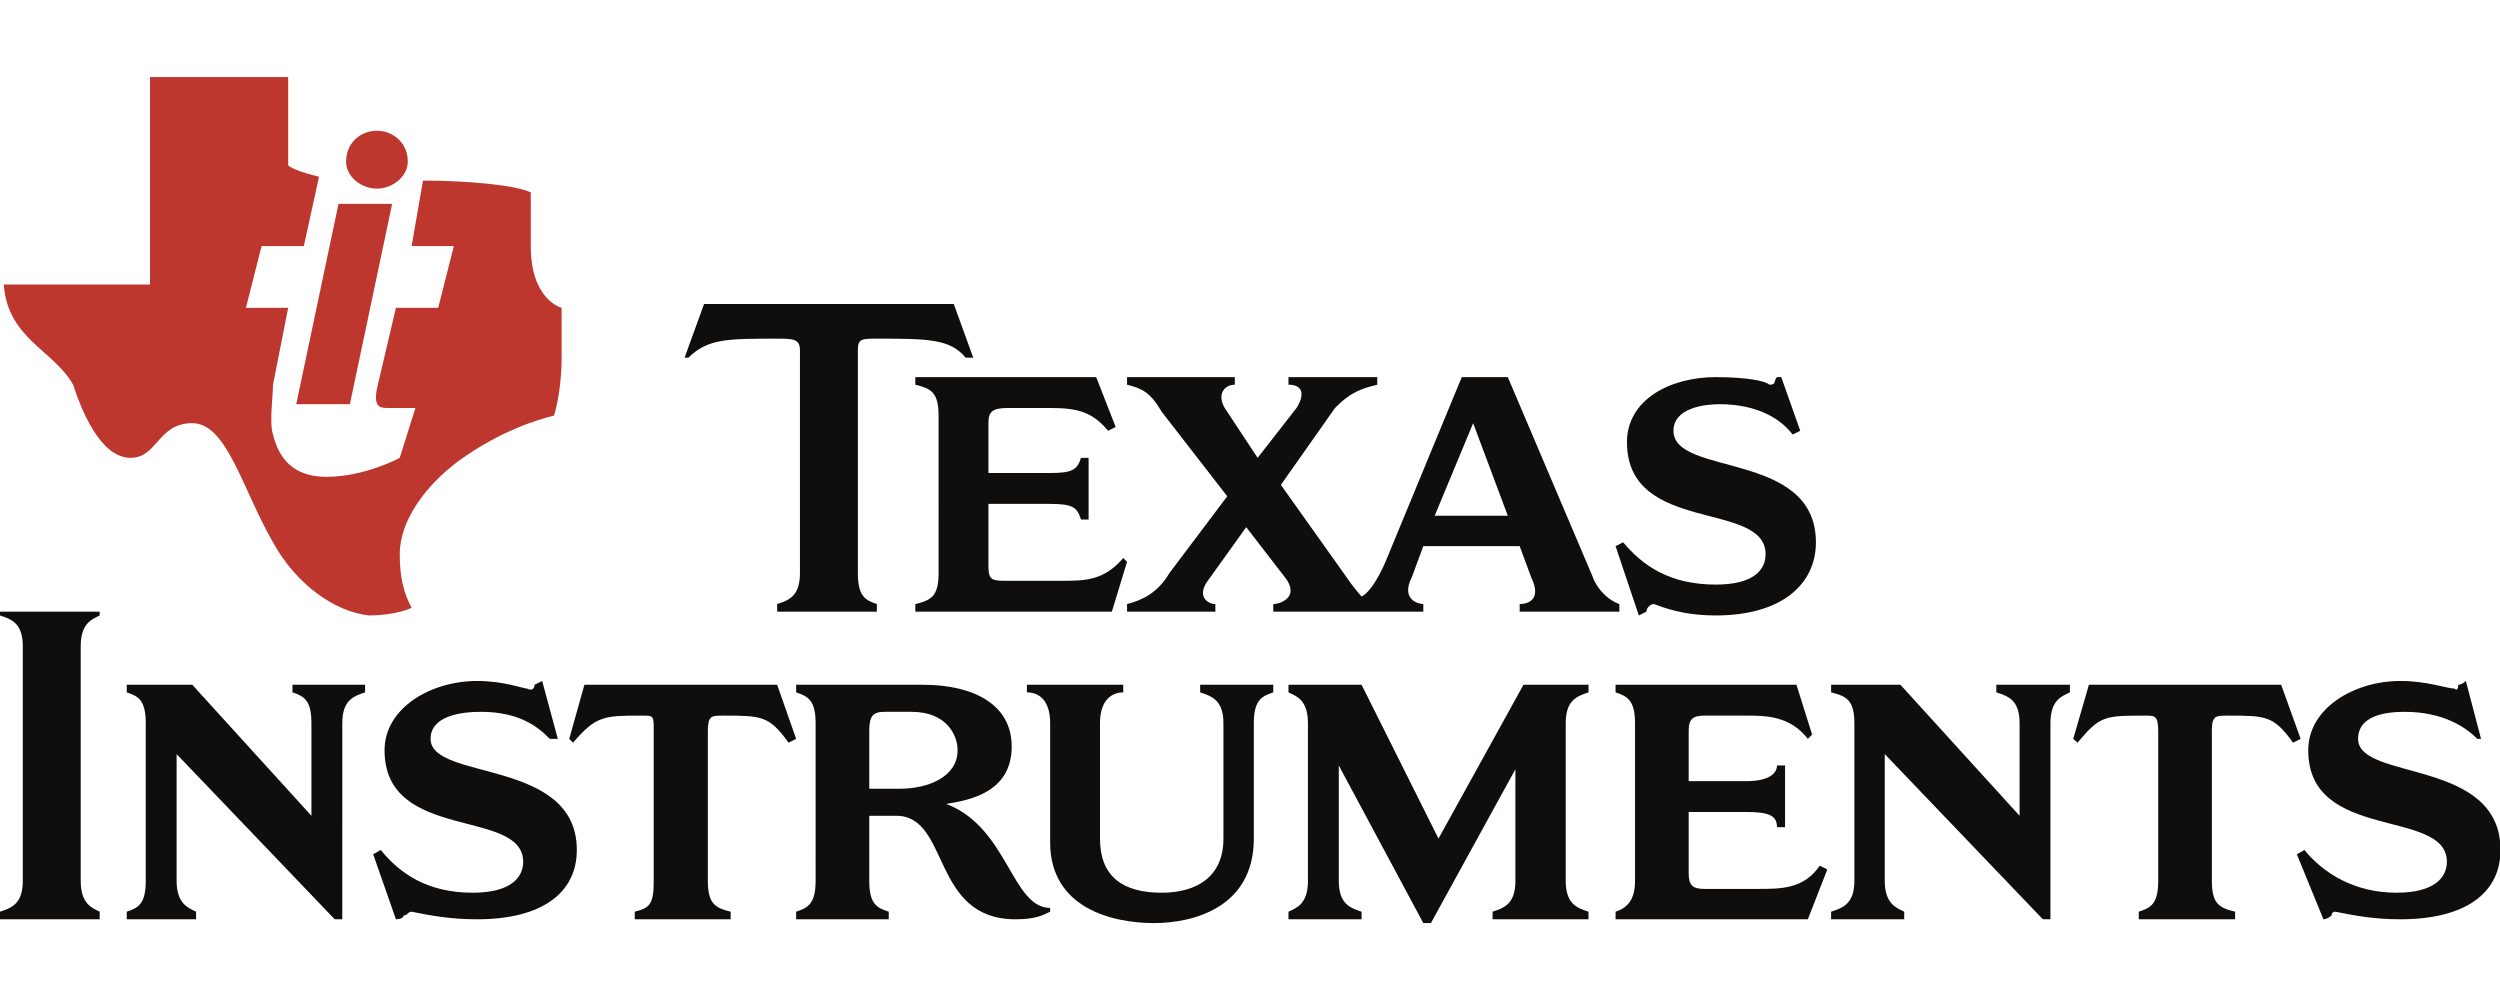
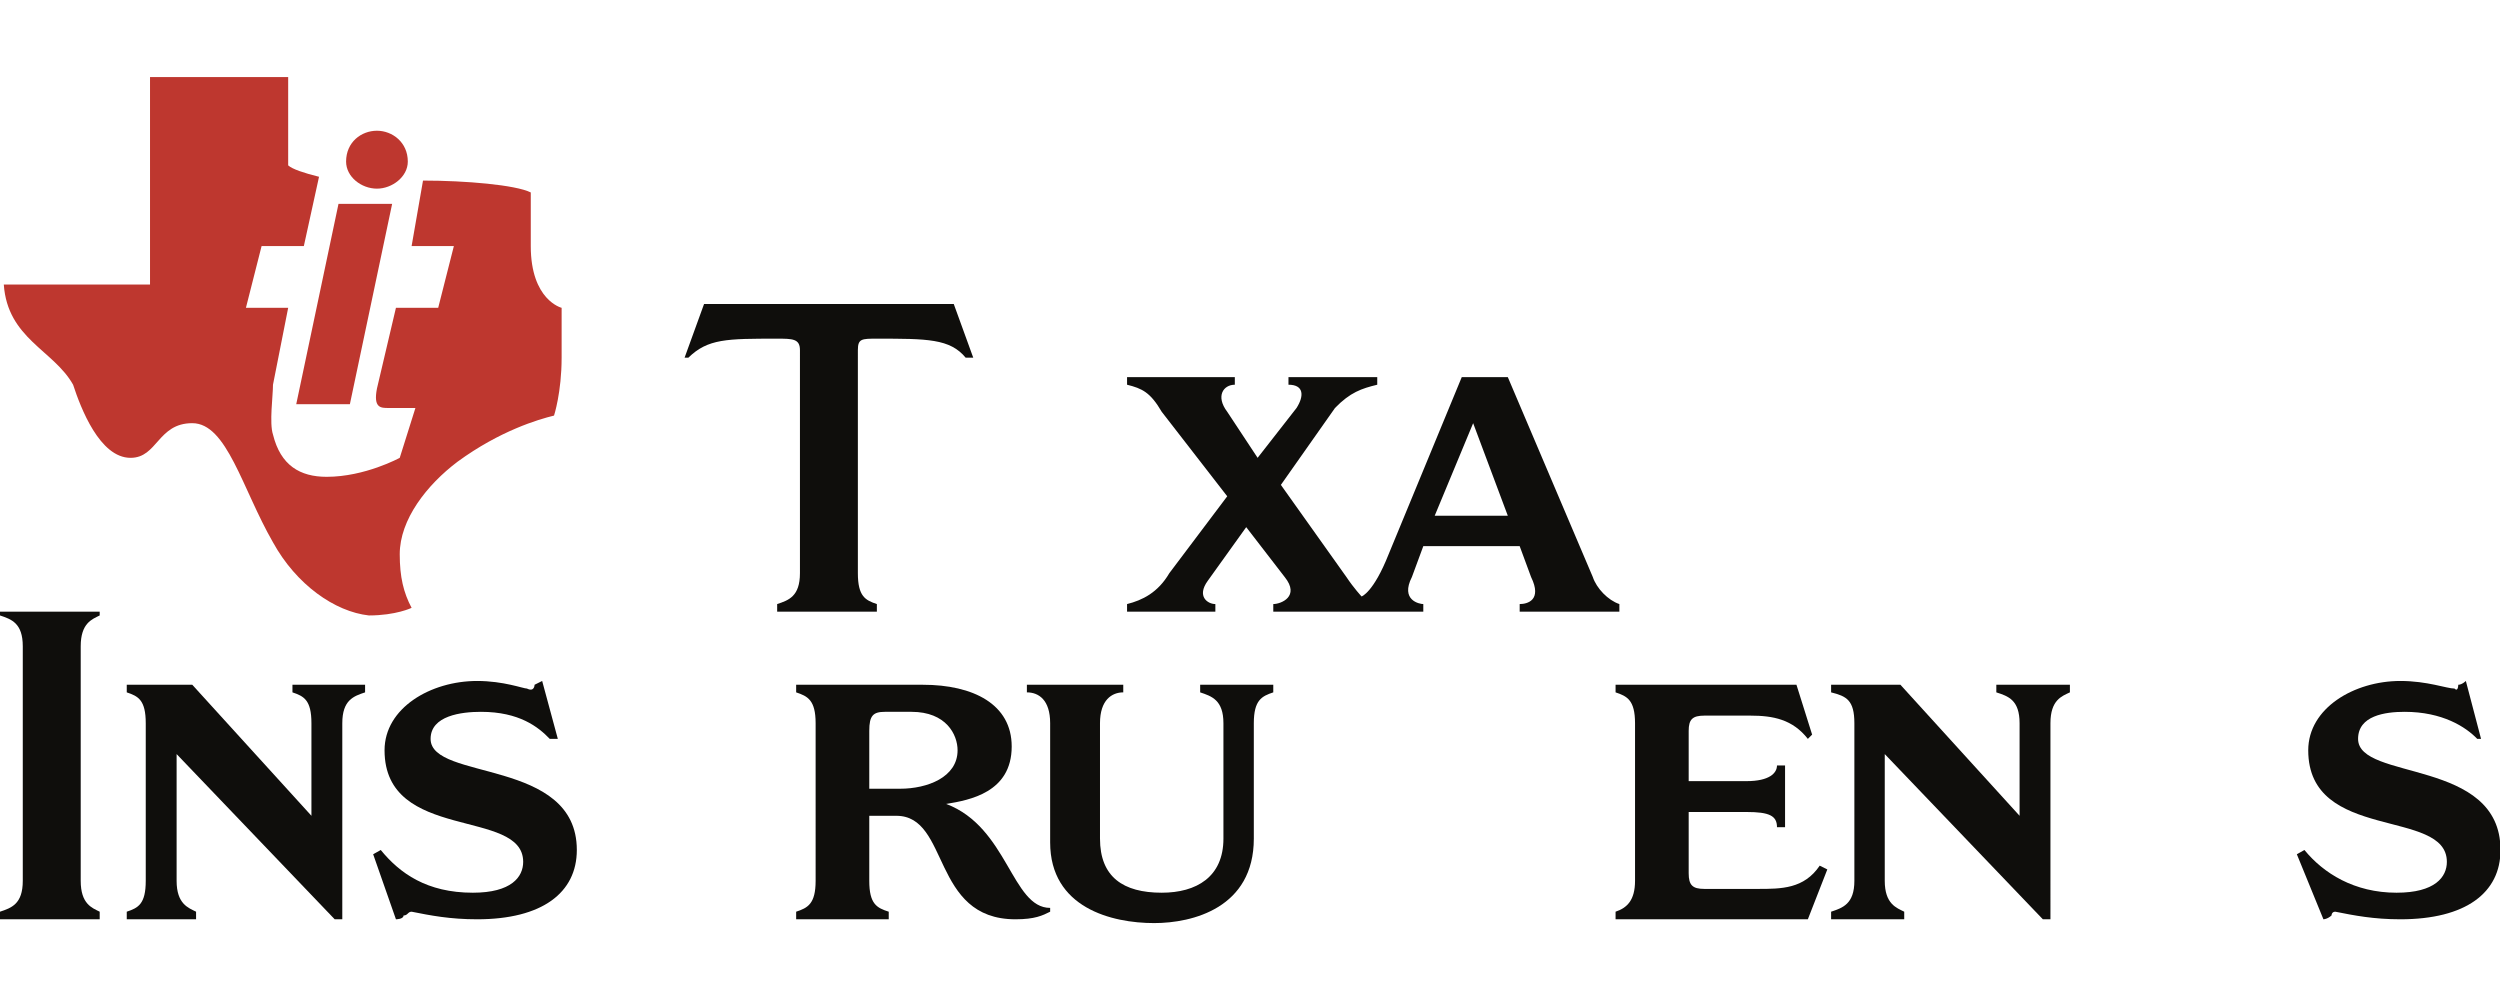
<svg xmlns="http://www.w3.org/2000/svg" xmlns:ns1="http://sodipodi.sourceforge.net/DTD/sodipodi-0.dtd" xmlns:ns2="http://www.inkscape.org/namespaces/inkscape" xml:space="preserve" width="300" height="120" version="1.1" style="clip-rule:evenodd;fill-rule:evenodd;image-rendering:optimizeQuality;shape-rendering:geometricPrecision;text-rendering:geometricPrecision" viewBox="0 0 3000000 1199985" id="svg29" ns1:docname="VLNjjOFPV4JMvCGv8IRjkfKQiKAJTFsxcJrpmJ3z.svg" ns2:version="0.92.5 (2060ec1f9f, 2020-04-08)">
  <ns1:namedview pagecolor="#ffffff" bordercolor="#666666" borderopacity="1" objecttolerance="10" gridtolerance="10" guidetolerance="10" ns2:pageopacity="0" ns2:pageshadow="2" ns2:window-width="1920" ns2:window-height="1021" id="namedview31" showgrid="false" ns2:zoom="1.1779661" ns2:cx="451.62588" ns2:cy="-160.04318" ns2:window-x="0" ns2:window-y="0" ns2:window-maximized="1" ns2:current-layer="svg29" />
  <defs id="defs4">
    <style type="text/css" id="style2">
   
    .fil1 {fill:#0F0E0C}
    .fil0 {fill:#BE372F}
   
  </style>
  </defs>
  <g id="Слой_x0020_1" transform="matrix(1.269,0,0,1.269,-0.045,92509.656)">
    <g id="_987356848">
      <g id="layer1">
        <g id="g7585">
          <path id="path10" class="fil0" d="m 400007,97855 c 39945,0 87532,4039 101906,11221 0,10783 0,47138 0,50728 0,51190 29173,58371 29173,58371 0,0 0,21992 0,47138 0,32764 -7181,54768 -7181,54768 -14811,3590 -51177,14362 -91134,43547 -29174,21993 -54768,54768 -54768,87544 0,21544 3590,36355 11220,50729 0,0 -14811,7181 -40406,7181 -32315,-3590 -68681,-29185 -90674,-69142 -29185,-50729 -43547,-112678 -76323,-112678 -32776,0 -32776,32776 -58359,32776 -29185,0 -47138,-47138 -54331,-69142 C 50729,258132 7181,247348 3591,196171 h 138272 c 0,-76312 0,-119859 0,-196183 50729,0 79914,0 130643,0 v 83505 c 4039,3590 14811,7181 29173,10771 l -14362,65540 h -39957 l -14811,58371 h 39957 l -14363,72721 c 0,10771 -3602,36366 0,47138 7182,29185 25583,39957 50729,39957 36355,0 69131,-17953 69131,-17953 l 14822,-47138 c -7193,0 -18413,0 -25594,0 -7181,0 -14363,0 -10772,-18414 l 17953,-76311 h 39957 l 14811,-58371 h -39957 z" ns2:connector-curvature="0" style="fill:#be372f" />
          <polygon id="path14" class="fil0" points="330864,309309 280136,309309 320093,119859 370821,119859 " style="fill:#be372f" />
          <path id="path18" class="fil0" d="m 356459,50717 c 14362,0 29173,10772 29173,29185 0,14362 -14811,25583 -29173,25583 -14823,0 -29185,-11221 -29185,-25583 0,-18413 14362,-29185 29185,-29185 z" ns2:connector-curvature="0" style="fill:#be372f" />
-           <path id="path22" class="fil1" d="m 1622456,283714 c 29185,0 47138,3591 50728,7182 7182,0 3591,-3591 7182,-7182 h 4039 l 17965,50729 -7182,3591 c -10783,-14363 -32775,-28725 -69142,-28725 -14362,0 -43547,3591 -43547,25134 0,43548 134682,18414 134682,105497 0,39957 -32776,69142 -94725,69142 -21993,0 -39957,-3590 -58359,-10772 -3591,0 -7181,3591 -7181,7182 l -7193,3590 -21992,-65540 7181,-3602 c 18413,22004 43996,39957 87544,39957 36366,0 47138,-14362 47138,-28725 0,-51177 -131092,-18413 -131092,-105957 0,-39945 40406,-61501 83954,-61501 z" ns2:connector-curvature="0" style="fill:#0f0e0c" />
-           <path id="path26" class="fil1" d="m 865553,505492 v -7182 c 14811,-3590 21992,-7181 21992,-29185 V 320081 c 0,-22004 -7181,-25595 -21992,-29185 v -7182 h 171037 l 18413,47139 -7181,3590 c -14823,-17953 -29185,-21543 -54768,-21543 -3603,0 -39957,0 -39957,0 -14823,0 -18414,3590 -18414,14362 v 47138 h 58371 c 21992,0 25583,-3590 29173,-14362 h 7181 v 58358 h -7181 c -3590,-11220 -7181,-14811 -29173,-14811 h -58371 v 58359 c 0,14362 3591,14362 18414,14362 0,0 47138,0 50729,0 21992,0 39957,0 58358,-21543 l 3591,3590 -14362,47139 z" ns2:connector-curvature="0" style="fill:#0f0e0c" />
          <path id="path30" class="fil1" d="m 811222,469125 c 0,22004 7193,25595 17965,29185 v 7182 h -94277 v -7182 c 10772,-3590 21544,-7181 21544,-29185 V 258132 c 0,-10784 -7181,-10784 -21544,-10784 -47587,0 -65551,0 -83953,17965 h -3590 l 18401,-50729 h 236140 l 18413,50729 h -7181 c -14823,-17965 -36366,-17965 -83953,-17965 -14363,0 -17965,0 -17965,10784 z" ns2:connector-curvature="0" style="fill:#0f0e0c" />
          <path id="path34" class="fil1" d="m 1160500,396404 -61949,-79914 c -10784,-18413 -18414,-22004 -32776,-25594 v -7182 h 101906 v 7182 c -10772,0 -18402,10771 -7181,25594 l 28736,43548 36804,-47138 c 7193,-11233 7193,-22004 -7630,-22004 v -7182 h 83953 v 7182 c -14811,3590 -25583,7181 -39957,22004 l -51177,72721 61949,87095 c 7193,10771 14374,18413 14374,18413 0,0 11220,-3602 25583,-39957 l 69142,-167458 h 43547 l 80363,189002 c 3591,10771 14363,22004 25134,25594 v 7182 h -94276 v -7182 c 7181,0 21543,-3590 10772,-25594 l -10772,-29174 h -91134 l -10772,29174 c -11221,22004 7181,25594 10772,25594 v 7182 h -141864 v -7182 c 7182,0 25595,-7181 10772,-25594 l -36366,-47138 -36355,50728 c -10783,14823 0,22004 7181,22004 v 7182 h -83504 v -7182 c 14362,-3590 29185,-10783 39957,-29185 z m 232549,-69142 -36367,87544 h 69142 z" ns2:connector-curvature="0" style="fill:#0f0e0c" />
          <path id="path38" class="fil1" d="M 21543,538267 C 21543,516263 10772,512673 0,509082 v -3590 h 94276 v 3590 c -7181,3591 -17953,7181 -17953,29185 v 221766 c 0,22004 10772,25594 17953,29185 v 7181 H 0 v -7181 c 10772,-3591 21543,-7181 21543,-29185 z" ns2:connector-curvature="0" style="fill:#0f0e0c" />
          <path id="path42" class="fil1" d="m 323683,796399 h -7181 L 167009,640174 v 119859 c 0,22004 11221,25594 18402,29185 v 7181 h -65552 v -7181 c 10784,-3591 17965,-7181 17965,-29185 V 610988 c 0,-21992 -7181,-25583 -17965,-29173 v -7193 h 61961 l 112678,123910 v -87544 c 0,-21992 -7181,-25583 -17953,-29173 v -7193 h 68682 v 7193 c -10772,3590 -21544,7181 -21544,29173 z" ns2:connector-curvature="0" style="fill:#0f0e0c" />
          <path id="path46" class="fil1" d="m 1185646,720087 c 0,65540 -57922,79903 -94277,79903 -39956,0 -98315,-14363 -98315,-76312 V 610988 c 0,-21992 -10784,-29173 -22004,-29173 v -7193 h 91134 v 7193 c -10771,0 -22004,7181 -22004,29173 v 109099 c 0,36355 22004,51178 58371,51178 32764,0 58358,-14823 58358,-51178 V 610988 c 0,-21992 -11220,-25583 -22004,-29173 v -7193 h 69142 v 7193 c -10771,3590 -18401,7181 -18401,29173 z" ns2:connector-curvature="0" style="fill:#0f0e0c" />
-           <path id="path50" class="fil1" d="m 618181,618169 c 0,-14362 0,-14362 -10771,-14362 -36367,0 -43548,0 -65540,25595 l -3591,-3603 14362,-51177 h 182269 l 17953,51177 -7181,3603 c -18402,-25595 -25583,-25595 -61949,-25595 -10784,0 -14374,0 -14374,14362 v 141864 c 0,22004 7193,25594 21555,29185 v 7181 h -90686 v -7181 c 14363,-3591 17953,-7181 17953,-29185 z" ns2:connector-curvature="0" style="fill:#0f0e0c" />
          <path id="path54" class="fil1" d="m 451184,571031 c 25134,0 43548,7182 47138,7182 7181,3602 7181,-3591 7181,-3591 l 7182,-3591 14811,54768 h -7630 c -10772,-11220 -28725,-25582 -65091,-25582 -18414,0 -47587,3590 -47587,25582 0,39957 138272,17965 138272,105060 0,40406 -32775,65540 -94276,65540 -25595,0 -43996,-3591 -61961,-7181 -3591,0 -3591,3590 -7630,3590 0,3591 -7181,3591 -7181,3591 l -21544,-61500 7182,-4040 c 17953,21992 43547,40406 87095,40406 36354,0 47587,-14823 47587,-29185 0,-51178 -131092,-18402 -131092,-105497 0,-39957 43548,-65552 87544,-65552 z" ns2:connector-curvature="0" style="fill:#0f0e0c" />
-           <path id="path58" class="fil1" d="m 1480593,760033 c 0,22004 10771,25594 21543,29185 v 7181 h -90686 v -7181 c 10784,-3591 21556,-7181 21556,-29185 V 654536 l -79914,145454 h -7181 l -79914,-149045 v 109088 c 0,22004 10783,25594 21555,29185 v 7181 h -69142 v -7181 c 7630,-3591 18413,-7181 18413,-29185 V 610988 c 0,-21992 -10783,-25583 -18413,-29173 v -7193 h 69142 l 72721,145465 80363,-145465 h 61500 v 7193 c -10772,3590 -21543,7181 -21543,29173 z" ns2:connector-curvature="0" style="fill:#0f0e0c" />
          <path id="path62" class="fil1" d="m 1938958,796399 h -7181 L 1782272,640174 v 119859 c 0,22004 11232,25594 18413,29185 v 7181 h -69142 v -7181 c 10784,-3591 22004,-7181 22004,-29185 V 610988 c 0,-21992 -7630,-25583 -22004,-29173 v -7193 h 65552 l 112678,123910 v -87544 c 0,-21992 -10772,-25583 -21993,-29173 v -7193 h 69580 v 7193 c -7630,3590 -18402,7181 -18402,29173 z" ns2:connector-curvature="0" style="fill:#0f0e0c" />
          <path id="path66" class="fil1" d="m 1527731,796399 v -7181 c 10771,-3591 18401,-10772 18401,-29185 V 610988 c 0,-21992 -7630,-25583 -18401,-29173 v -7193 h 171048 l 14811,47138 -4039,4039 c -14363,-18401 -32776,-21992 -54319,-21992 -3591,0 -43548,0 -43548,0 -11221,0 -14823,3591 -14823,14362 v 47587 h 54780 c 21543,0 28725,-7630 28725,-14811 h 7630 v 58359 h -7630 c 0,-10772 -7182,-14362 -28725,-14362 h -54780 v 57909 c 0,11221 3602,14823 14823,14823 0,0 47138,0 50729,0 21992,0 43547,0 58358,-22004 l 7181,3591 -18401,47138 z" ns2:connector-curvature="0" style="fill:#0f0e0c" />
-           <path id="path70" class="fil1" d="m 2040864,618169 c 0,-14362 -3591,-14362 -11221,-14362 -39956,0 -43547,0 -65102,25595 l -4040,-3603 14823,-51177 h 181820 l 18402,51177 -7181,3603 c -18414,-25595 -25595,-25595 -61961,-25595 -11221,0 -14811,0 -14811,14362 v 141864 c 0,22004 7181,25594 22004,29185 v 7181 h -91135 v -7181 c 11221,-3591 18402,-7181 18402,-29185 z" ns2:connector-curvature="0" style="fill:#0f0e0c" />
          <path id="path74" class="fil1" d="m 2269822,571031 c 25595,0 43997,7182 51178,7182 3590,3602 3590,-3591 3590,-3591 3591,0 7181,-3591 7181,-3591 l 14375,54768 h -3591 c -10784,-11220 -32776,-25582 -68693,-25582 -18402,0 -43997,3590 -43997,25582 0,39957 134682,17965 134682,105060 0,40406 -32776,65540 -94725,65540 -25134,0 -43547,-3591 -61500,-7181 -3591,0 -3591,3590 -3591,3590 -4039,3591 -7642,3591 -7642,3591 l -25134,-61500 7182,-4040 c 17952,21992 47138,40406 87095,40406 36366,0 47587,-14823 47587,-29185 0,-51178 -131092,-18402 -131092,-105497 0,-39957 43548,-65552 87095,-65552 z" ns2:connector-curvature="0" style="fill:#0f0e0c" />
          <path id="path78" class="fil1" d="m 872734,574622 c 47587,0 83953,18413 83953,58370 0,43548 -39956,50729 -61961,54320 58371,21992 61961,98315 98328,98315 v 3591 c -7193,3590 -14374,7181 -32776,7181 -79914,0 -61961,-97867 -112690,-97867 h -25583 v 61501 c 0,22004 7182,25594 18402,29185 v 7181 h -87544 v -7181 c 10772,-3591 18414,-7181 18414,-29185 V 610988 c 0,-21992 -7642,-25583 -18414,-29173 v -7193 z m -50729,98316 h 29174 c 25595,0 54331,-10772 54331,-36355 0,-14823 -10784,-36366 -43548,-36366 h -25145 c -11221,0 -14812,3590 -14812,17952 z" ns2:connector-curvature="0" style="fill:#0f0e0c" />
        </g>
      </g>
    </g>
  </g>
</svg>